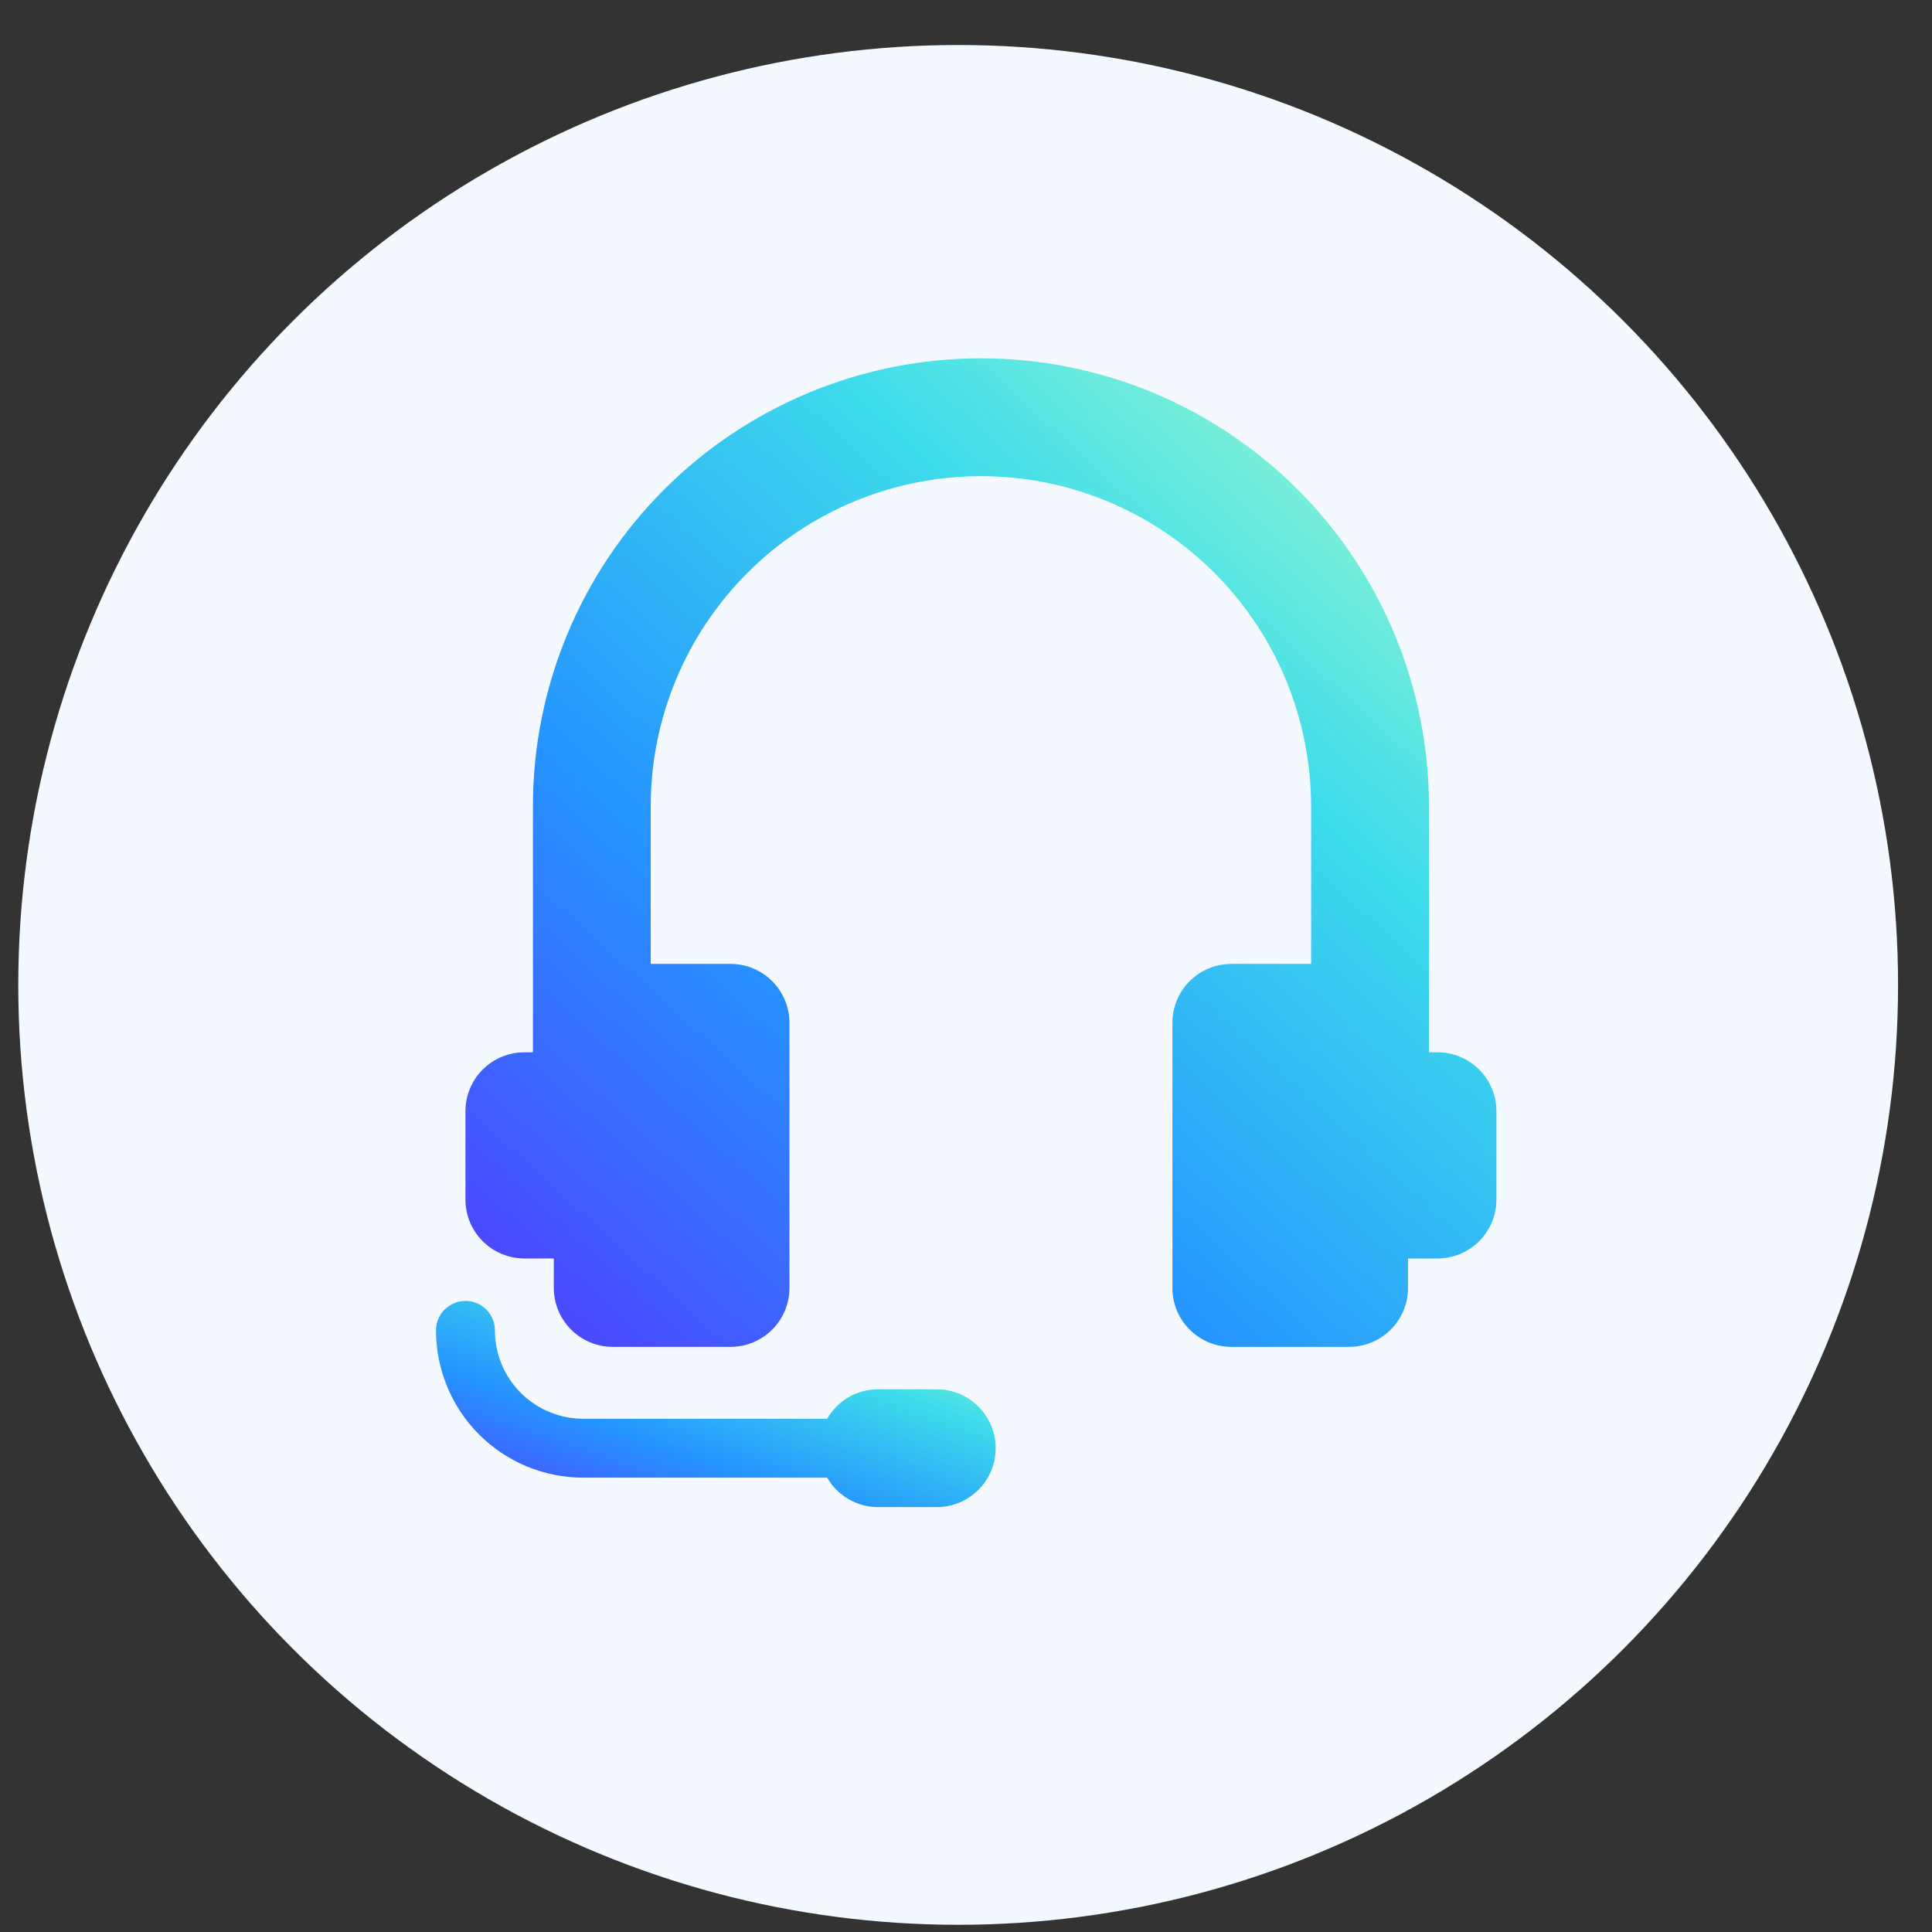
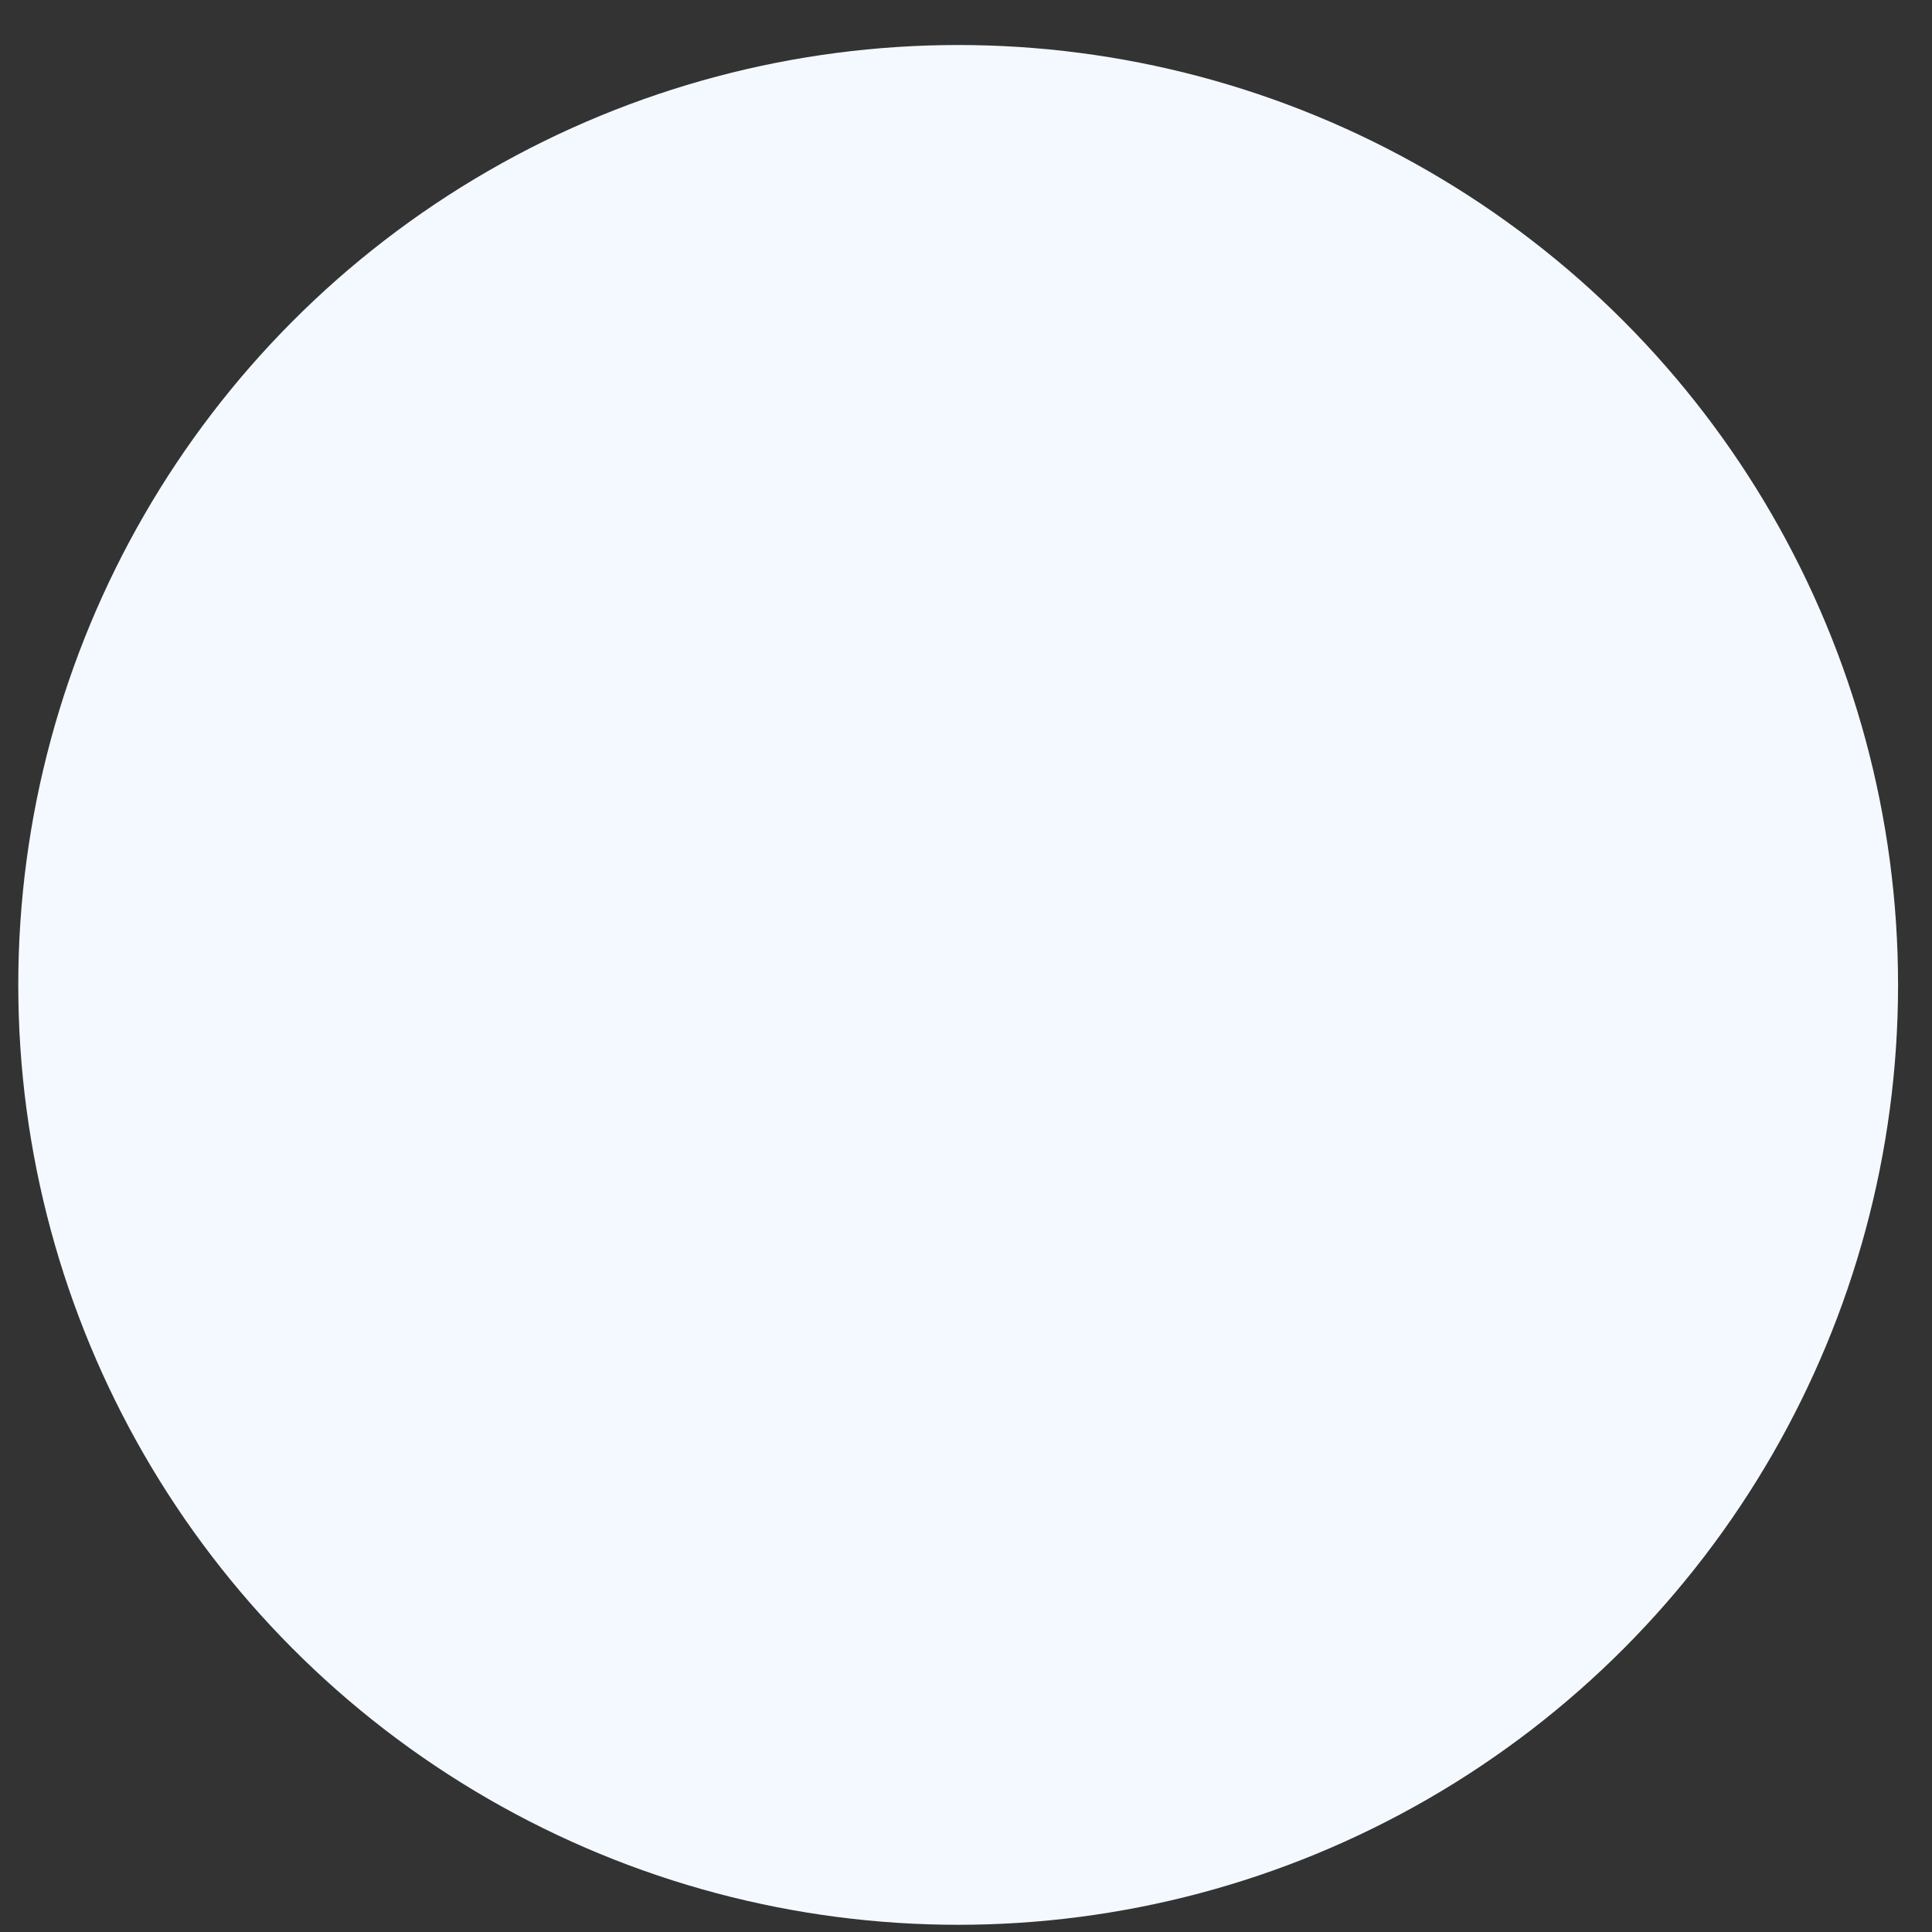
<svg xmlns="http://www.w3.org/2000/svg" width="37" height="37" viewBox="0 0 37 37" fill="none">
  <rect x="0" y="0" width="37" height="37" fill="#333333" stroke="none" />
  <circle cx="18.35" cy="18.862" r="18" fill="#F4F9FF" />
-   <path d="M17.939 26.606H16.811C16.614 26.608 16.421 26.66 16.251 26.759C16.081 26.858 15.939 27 15.841 27.171H11.17C10.721 27.171 10.291 26.992 9.973 26.675C9.656 26.357 9.478 25.927 9.478 25.478C9.478 25.329 9.418 25.185 9.313 25.079C9.207 24.974 9.063 24.914 8.914 24.914C8.764 24.914 8.621 24.974 8.515 25.079C8.409 25.185 8.35 25.329 8.35 25.478C8.35 26.226 8.647 26.944 9.176 27.473C9.705 28.002 10.422 28.299 11.17 28.299H15.841C15.939 28.469 16.081 28.611 16.251 28.71C16.421 28.809 16.614 28.862 16.811 28.863H17.939C18.239 28.863 18.526 28.744 18.737 28.532C18.949 28.321 19.068 28.034 19.068 27.735C19.068 27.435 18.949 27.148 18.737 26.937C18.526 26.725 18.239 26.606 17.939 26.606Z" fill="url(#paint0_linear_10314_207965)" />
-   <path d="M27.529 20.153H27.366V15.442C27.366 13.167 26.462 10.984 24.853 9.375C23.244 7.766 21.061 6.862 18.786 6.862C16.51 6.862 14.328 7.766 12.719 9.375C11.11 10.984 10.206 13.167 10.206 15.442V20.153H10.042C9.743 20.153 9.456 20.271 9.245 20.483C9.033 20.695 8.914 20.982 8.914 21.281V22.973C8.914 23.272 9.033 23.559 9.245 23.771C9.456 23.982 9.743 24.101 10.042 24.101H10.606V24.665C10.606 24.965 10.725 25.252 10.937 25.463C11.148 25.675 11.435 25.794 11.735 25.794H13.991C14.29 25.794 14.577 25.675 14.789 25.463C15 25.252 15.119 24.965 15.119 24.665V19.588C15.119 19.289 15 19.002 14.789 18.791C14.577 18.579 14.29 18.46 13.991 18.46H12.462V15.442C12.462 13.765 13.129 12.157 14.314 10.971C15.5 9.785 17.109 9.119 18.786 9.119C20.463 9.119 22.071 9.785 23.257 10.971C24.443 12.157 25.109 13.765 25.109 15.442V18.46H23.581C23.282 18.46 22.994 18.579 22.783 18.791C22.571 19.002 22.453 19.289 22.453 19.588V24.665C22.453 24.965 22.571 25.252 22.783 25.463C22.994 25.675 23.282 25.794 23.581 25.794H25.837C26.136 25.794 26.423 25.675 26.635 25.463C26.846 25.252 26.965 24.965 26.965 24.665V24.101H27.529C27.829 24.101 28.116 23.982 28.327 23.771C28.539 23.559 28.658 23.272 28.658 22.973V21.281C28.658 20.982 28.539 20.695 28.327 20.483C28.116 20.271 27.829 20.153 27.529 20.153Z" fill="url(#paint1_linear_10314_207965)" />
  <defs>
    <linearGradient id="paint0_linear_10314_207965" x1="18.641" y1="25.046" x2="16.274" y2="31.808" gradientUnits="userSpaceOnUse">
      <stop stop-color="#A5FECA" />
      <stop offset="0.283" stop-color="#3EDCEB" />
      <stop offset="0.624" stop-color="#2594FF" />
      <stop offset="1" stop-color="#5533FF" />
    </linearGradient>
    <linearGradient id="paint1_linear_10314_207965" x1="27.871" y1="7.493" x2="9.755" y2="27.38" gradientUnits="userSpaceOnUse">
      <stop stop-color="#A5FECA" />
      <stop offset="0.283" stop-color="#3EDCEB" />
      <stop offset="0.624" stop-color="#2594FF" />
      <stop offset="1" stop-color="#5533FF" />
    </linearGradient>
  </defs>
</svg>